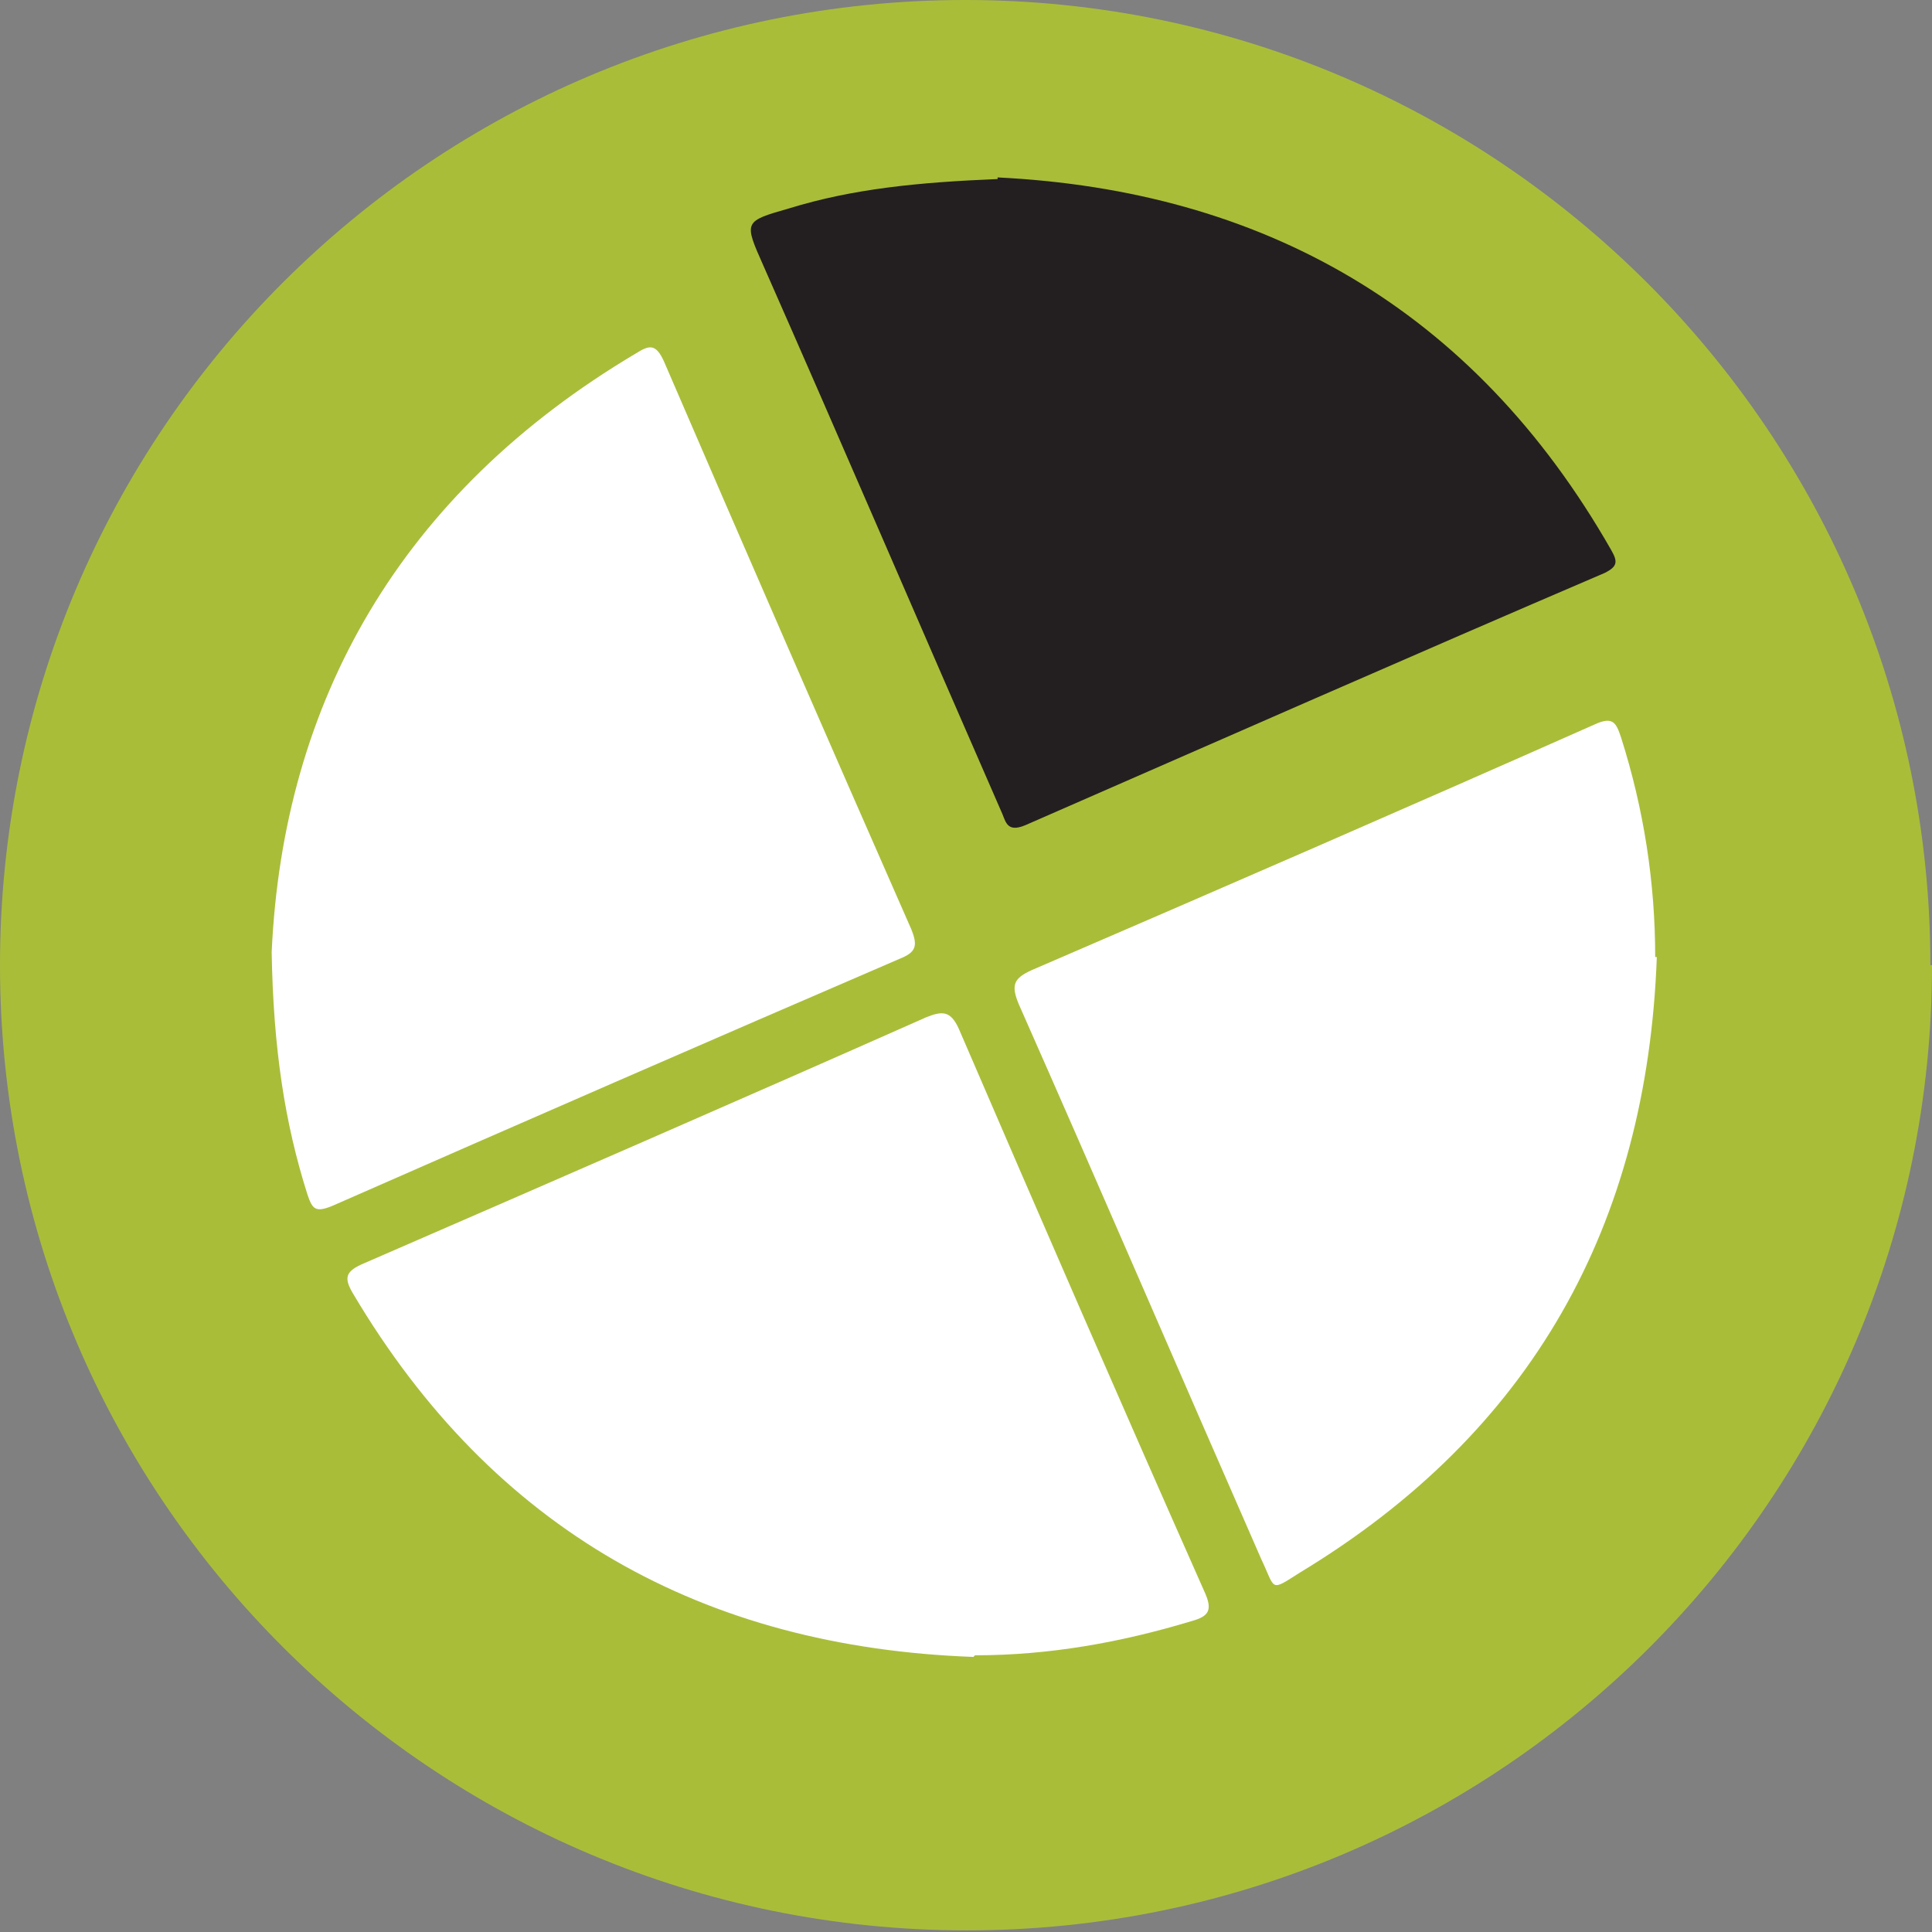
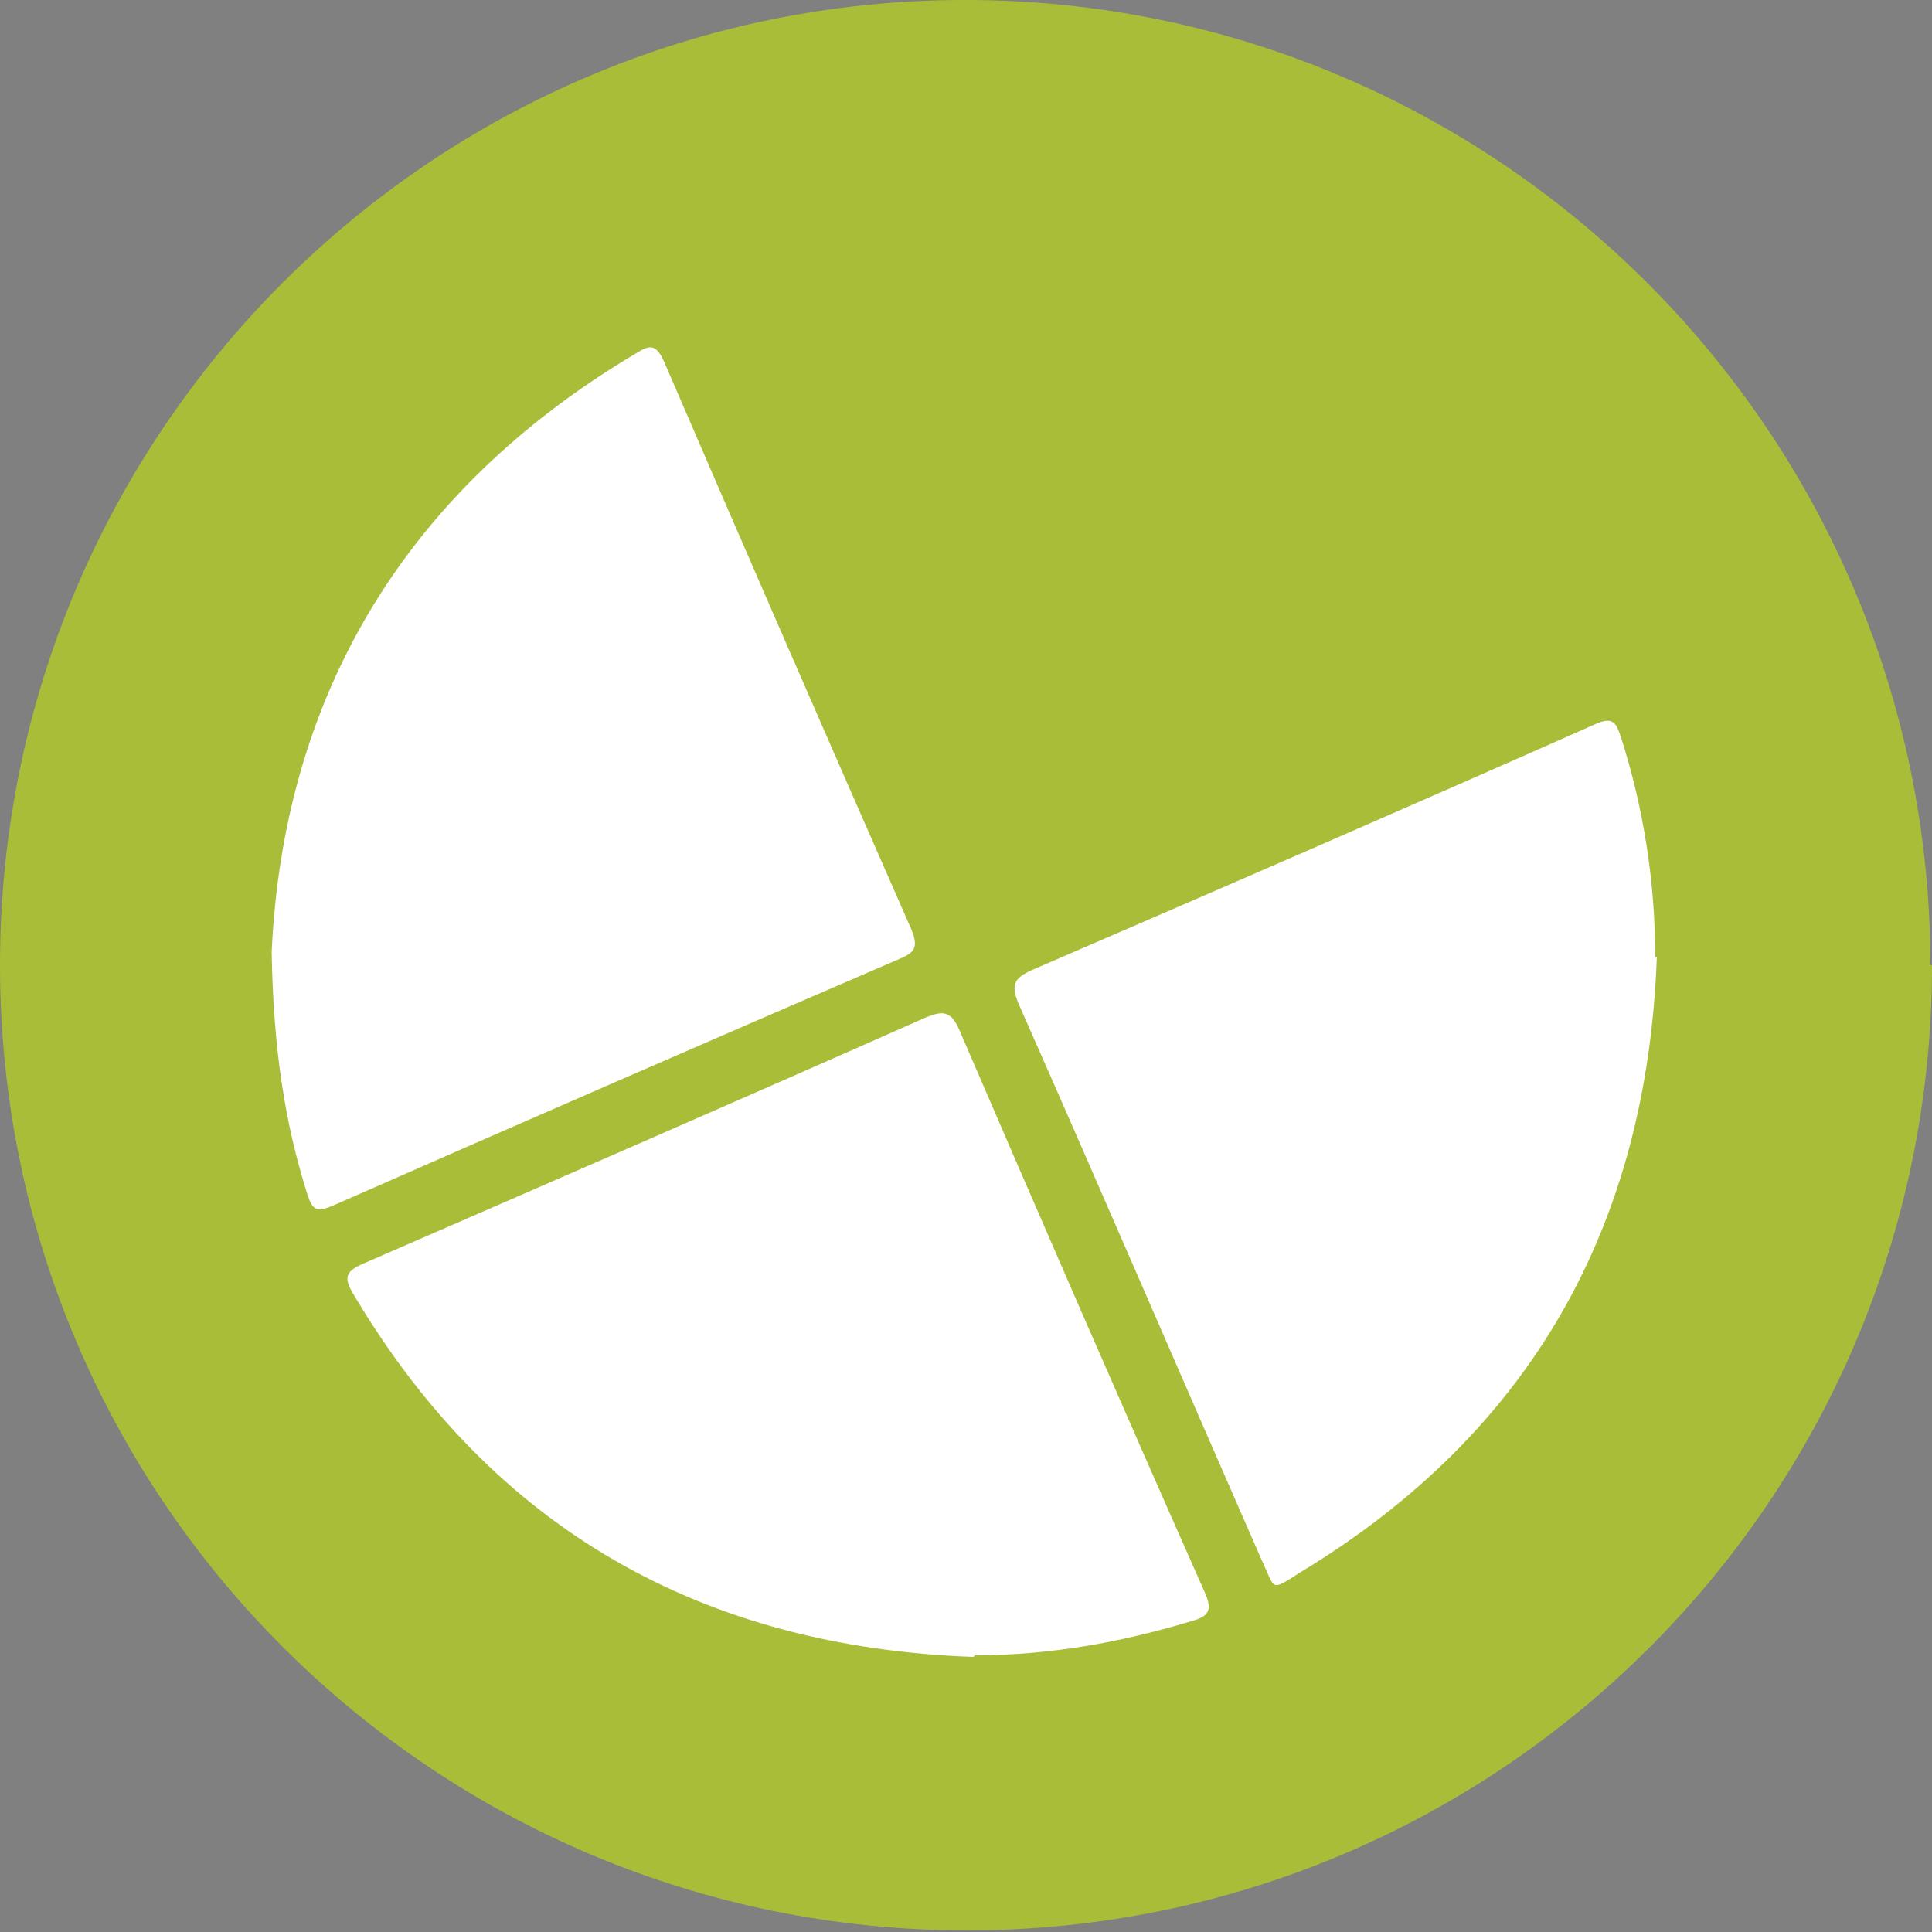
<svg xmlns="http://www.w3.org/2000/svg" width="55" height="55" viewBox="0 0 55 55" fill="none">
  <rect x="0" y="0" width="55" height="55" fill="#808080" stroke="none" />
  <g clip-path="url(#clip0_8633_27818)">
    <path d="M55 27.477C55 42.675 42.675 54.954 27.523 54.954C12.371 54.954 0 42.675 0 27.477C0 12.279 12.325 0 27.477 0C42.629 0 54.954 12.325 54.954 27.477" fill="#AABD39" />
    <path fill-rule="evenodd" clip-rule="evenodd" d="M28.4 5.05C26.176 5.143 24.323 5.329 22.469 5.885C21.172 6.255 21.172 6.255 21.728 7.506C23.998 12.696 26.223 17.885 28.493 23.029C28.632 23.307 28.632 23.677 29.188 23.446C34.656 21.036 40.169 18.627 45.683 16.264C46.054 16.078 46.1 15.939 45.869 15.615C41.884 8.757 35.86 5.375 28.4 5.004" fill="#AABD39" />
    <path fill-rule="evenodd" clip-rule="evenodd" d="M7.734 27.106C7.781 29.84 8.105 31.971 8.754 34.01C8.893 34.427 9.032 34.52 9.449 34.334C14.824 31.971 20.199 29.608 25.62 27.291C26.083 27.106 26.13 26.921 25.944 26.457C23.581 21.083 21.218 15.661 18.901 10.287C18.669 9.777 18.484 9.823 18.113 10.055C11.395 14.04 8.059 19.971 7.734 27.106Z" fill="#AABD39" />
    <path fill-rule="evenodd" clip-rule="evenodd" d="M27.706 47.169C29.837 47.169 31.829 46.799 33.868 46.196C34.378 46.057 34.471 45.872 34.239 45.362C31.876 40.034 29.559 34.659 27.242 29.33C27.011 28.821 26.779 28.774 26.316 29.006C20.987 31.369 15.659 33.686 10.33 36.002C9.82 36.234 9.728 36.42 10.006 36.883C13.99 43.602 19.968 46.891 27.659 47.216" fill="#AABD39" />
    <path fill-rule="evenodd" clip-rule="evenodd" d="M47.17 27.245C47.17 25.114 46.8 23.029 46.197 20.99C46.058 20.573 45.966 20.388 45.456 20.619C40.127 22.982 34.752 25.299 29.424 27.616C28.868 27.848 28.822 28.033 29.053 28.589C31.37 33.871 33.64 39.107 35.957 44.389C36.328 45.27 36.142 45.27 37.069 44.76C43.649 40.775 46.939 34.891 47.217 27.245" fill="#AABD39" />
-     <path fill-rule="evenodd" clip-rule="evenodd" d="M28.4 5.051C35.907 5.421 41.93 8.757 45.869 15.661C46.054 15.986 46.054 16.125 45.683 16.31C40.169 18.673 34.702 21.083 29.188 23.492C28.632 23.724 28.632 23.353 28.493 23.075C26.223 17.885 23.998 12.696 21.728 7.553C21.172 6.302 21.172 6.302 22.469 5.931C24.276 5.375 26.13 5.19 28.4 5.097" fill="#231F20" />
    <path fill-rule="evenodd" clip-rule="evenodd" d="M7.734 27.106C8.059 19.971 11.395 14.04 18.113 10.055C18.484 9.823 18.669 9.777 18.901 10.287C21.218 15.661 23.581 21.083 25.944 26.457C26.13 26.921 26.083 27.106 25.62 27.291C20.245 29.608 14.824 31.971 9.449 34.334C8.985 34.52 8.893 34.427 8.754 34.01C8.105 31.971 7.781 29.84 7.734 27.106Z" fill="white" />
    <path fill-rule="evenodd" clip-rule="evenodd" d="M27.711 47.169C20.019 46.891 14.042 43.555 10.057 36.837C9.779 36.373 9.825 36.188 10.381 35.956C15.71 33.639 21.038 31.323 26.367 28.96C26.83 28.774 27.062 28.774 27.294 29.284C29.61 34.659 31.927 39.987 34.29 45.316C34.522 45.826 34.429 46.011 33.92 46.15C31.927 46.752 29.888 47.123 27.757 47.123" fill="white" />
    <path fill-rule="evenodd" clip-rule="evenodd" d="M47.166 27.245C46.888 34.891 43.599 40.775 37.019 44.76C36.139 45.316 36.324 45.27 35.907 44.389C33.59 39.107 31.32 33.825 29.003 28.589C28.771 28.033 28.864 27.848 29.374 27.616C34.749 25.299 40.077 22.982 45.406 20.619C45.915 20.388 46.008 20.573 46.147 20.99C46.796 23.029 47.12 25.114 47.12 27.245" fill="white" />
  </g>
  <defs>
    <clipPath id="clip0_8633_27818">
      <rect width="55" height="55" fill="white" />
    </clipPath>
  </defs>
</svg>